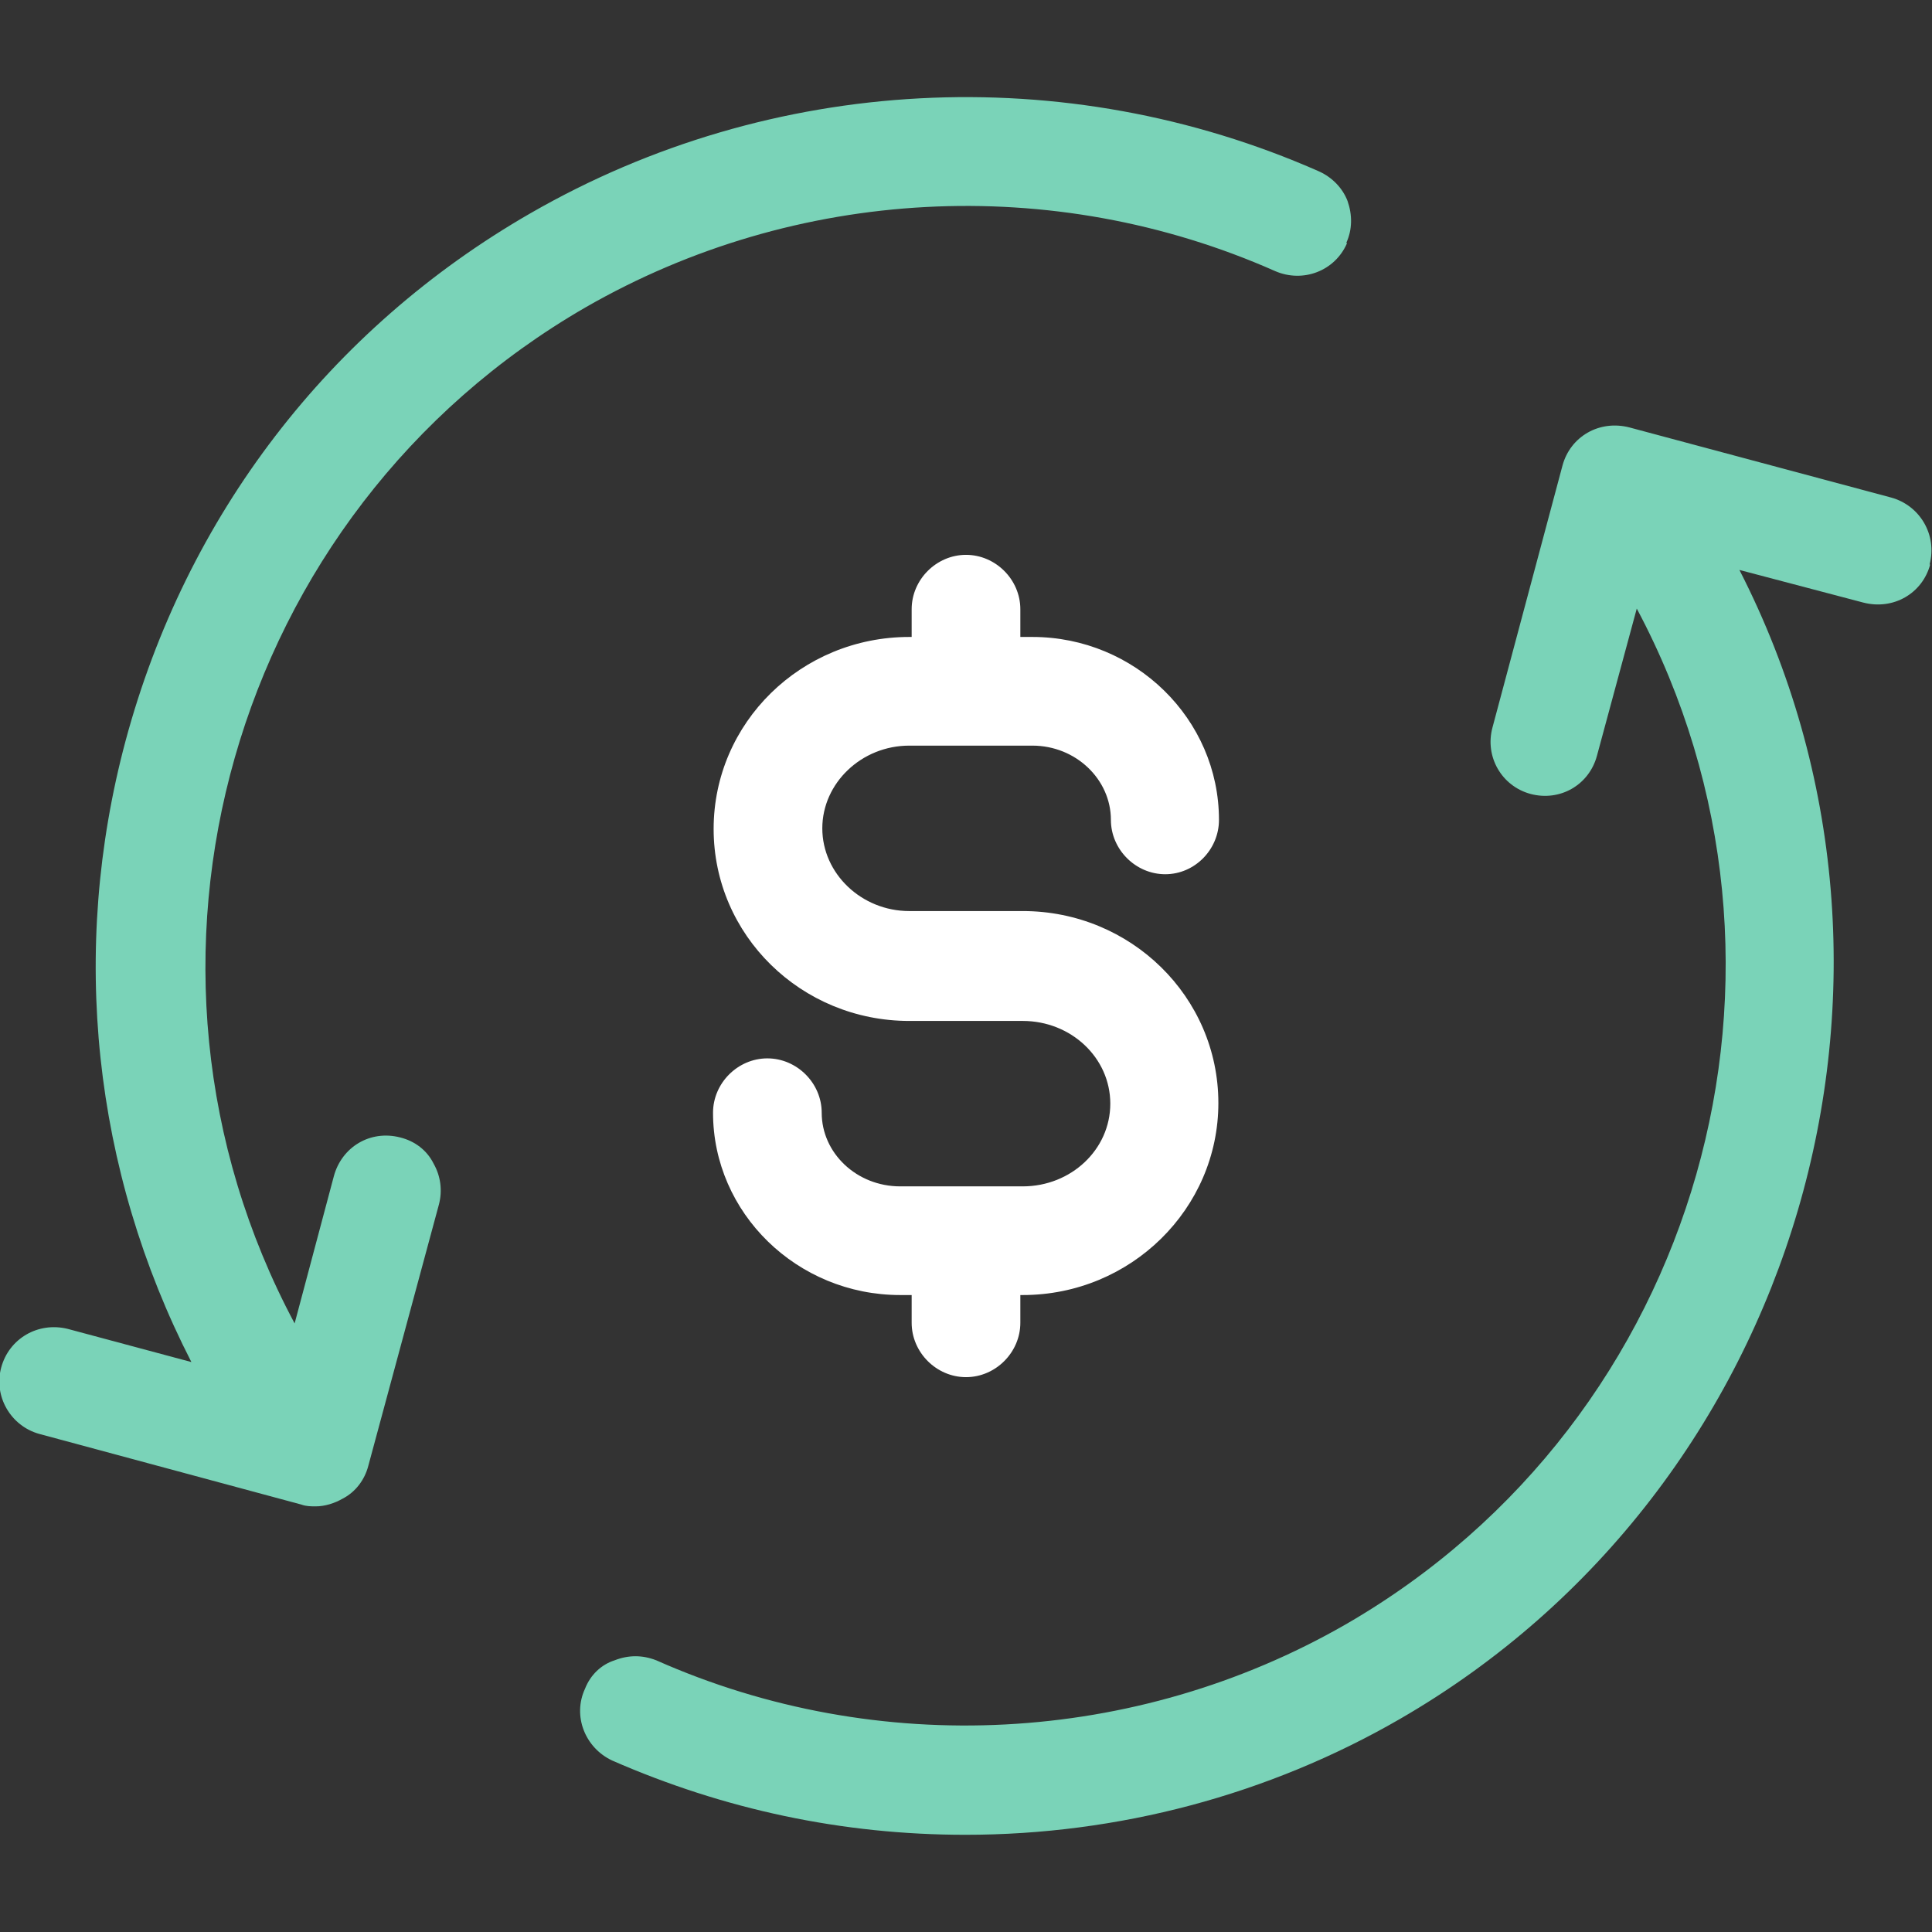
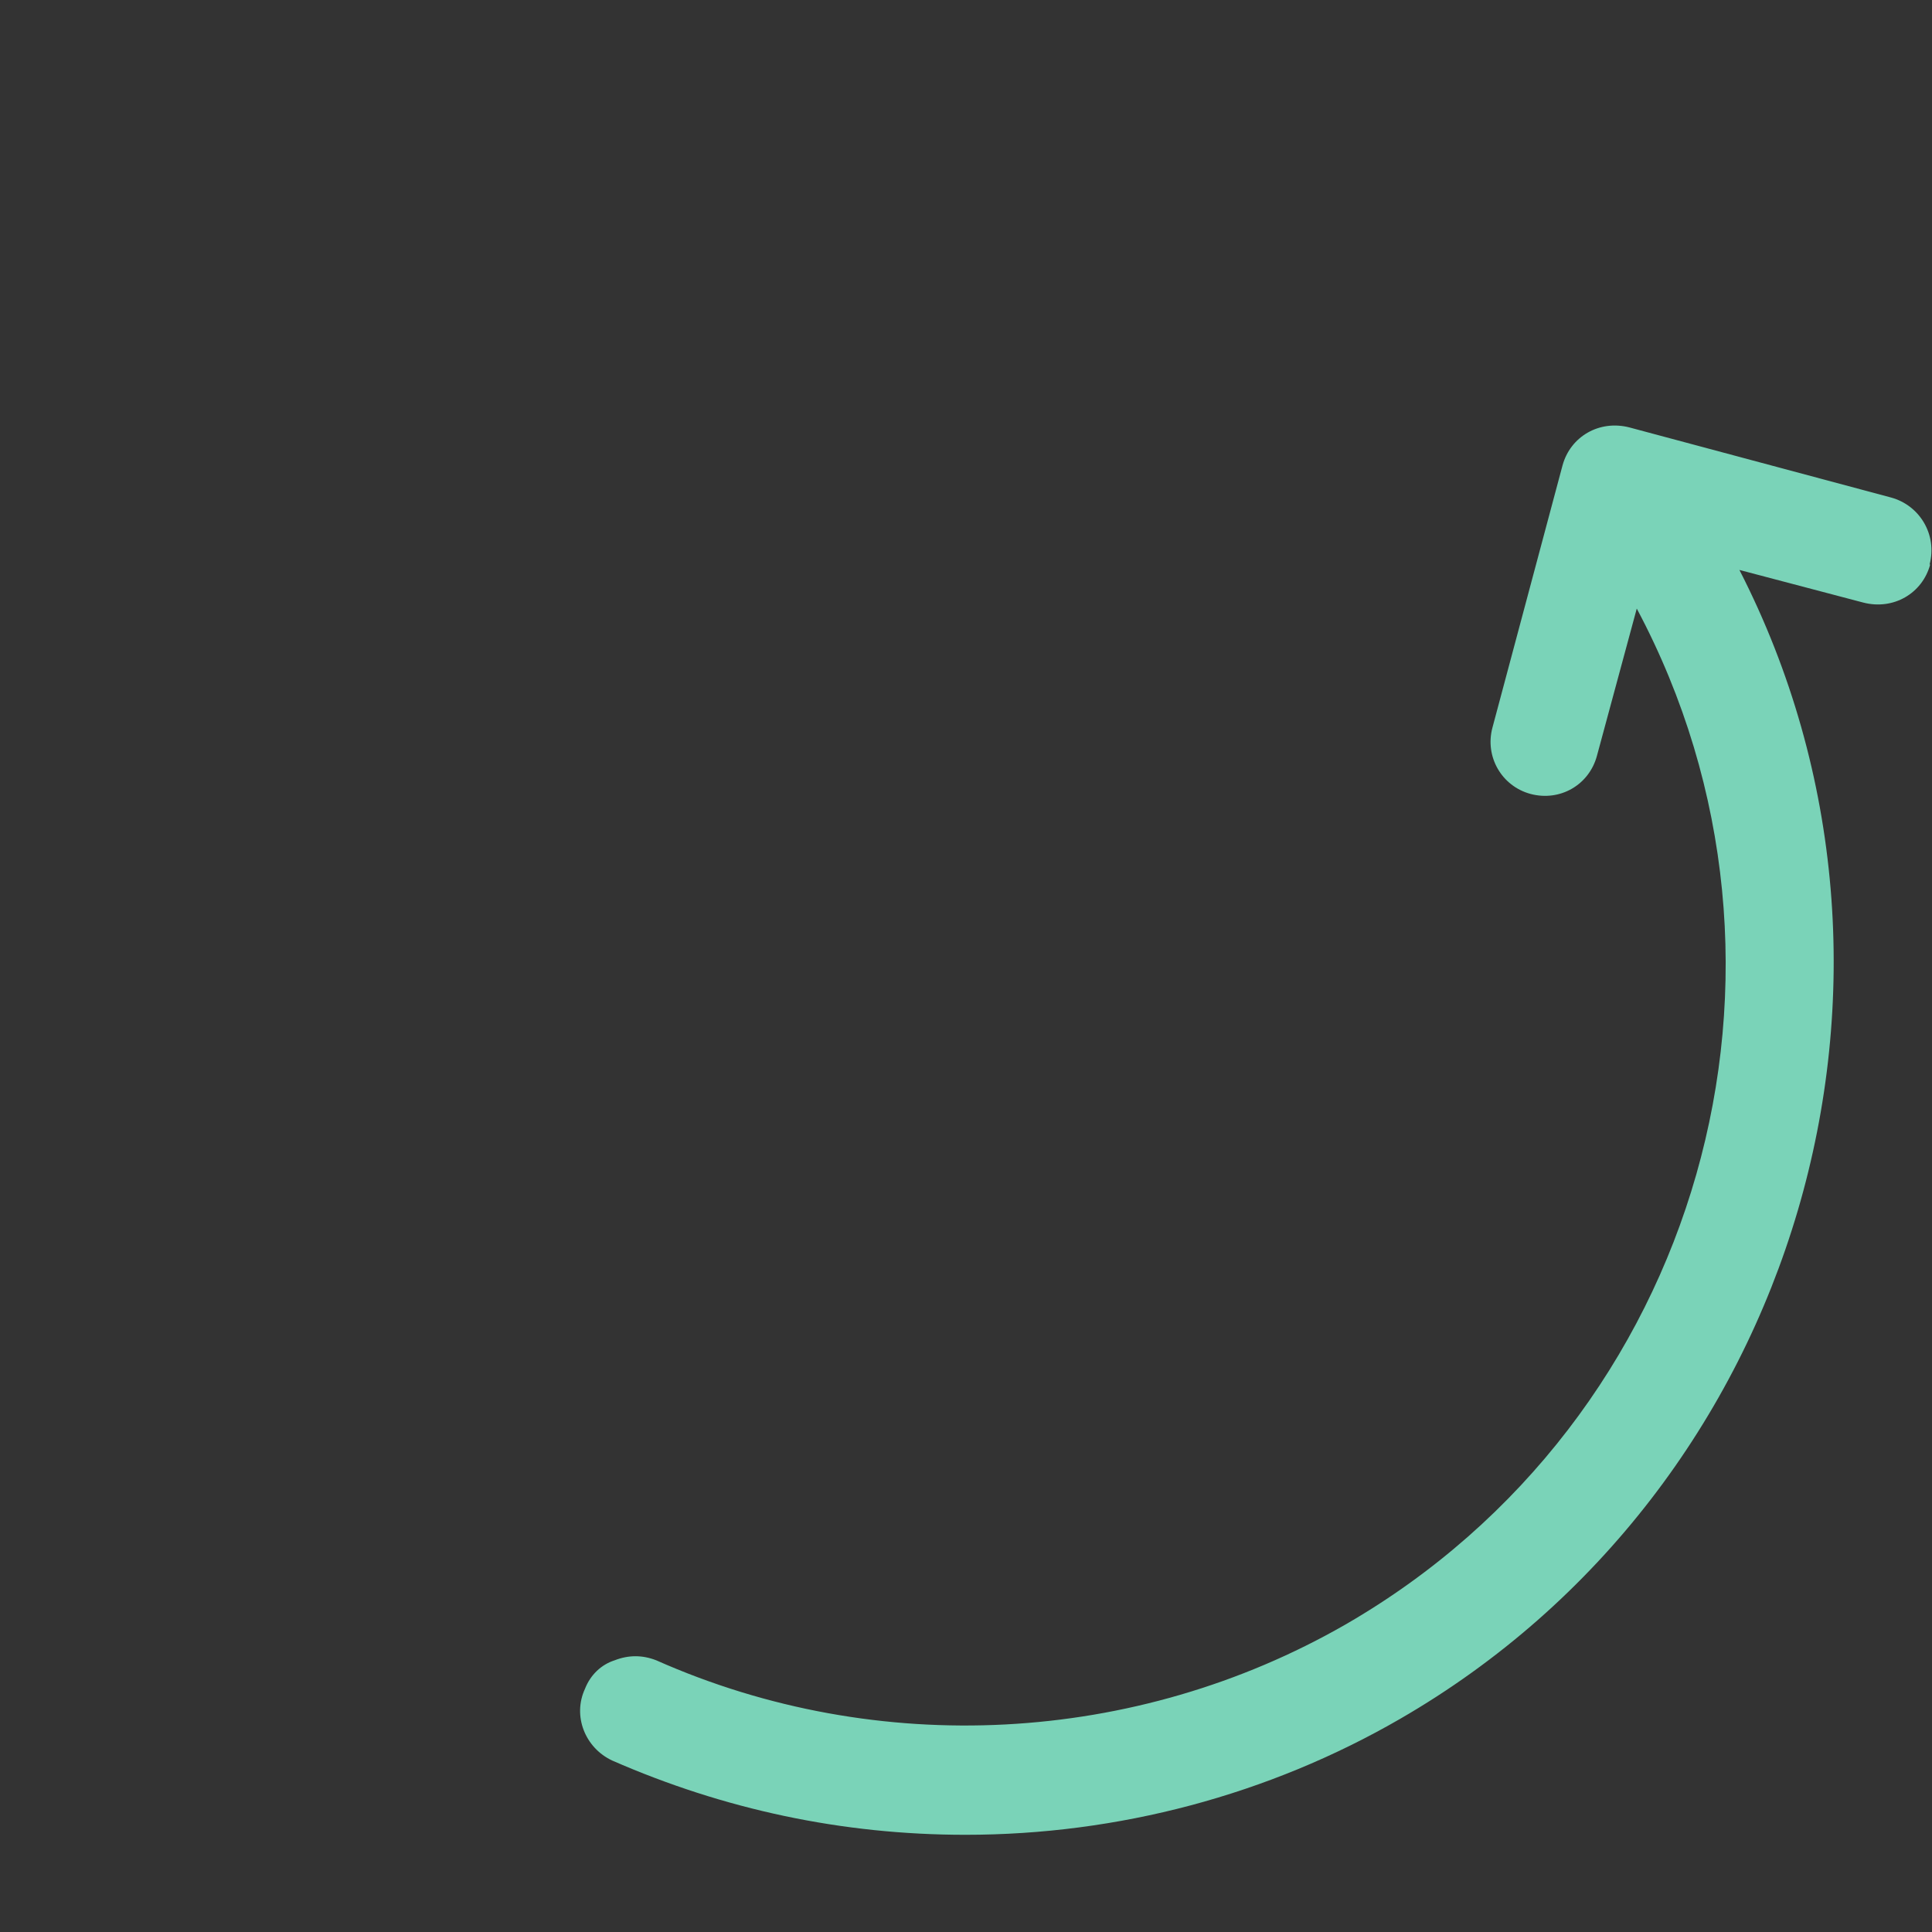
<svg xmlns="http://www.w3.org/2000/svg" id="Layer_1" data-name="Layer 1" viewBox="0 0 32 32">
  <rect x="0" y="0" width="32" height="32" fill="#333333" stroke="none" />
  <defs>
    <style>
      .cls-1 {
        fill: #7ad3b8;
      }

      .cls-2 {
        fill: #fff;
      }
    </style>
  </defs>
-   <path class="cls-2" d="M20.18,18.27c0,1.75-1.45,3.18-3.24,3.18h-.04v.46c0,.49-.41.9-.9.9s-.9-.41-.9-.9v-.46h-.19c-1.71,0-3.1-1.36-3.1-3.02,0-.49.41-.9.9-.9s.9.41.9.9c0,.67.58,1.22,1.3,1.22h2.03c.8,0,1.45-.61,1.45-1.37s-.65-1.37-1.45-1.37h-1.88c-1.79,0-3.24-1.42-3.24-3.18s1.45-3.18,3.24-3.18h.04v-.46c0-.49.41-.9.9-.9s.9.41.9.9v.46h.2c1.7,0,3.09,1.36,3.09,3.03,0,.49-.4.9-.89.9s-.9-.41-.9-.9c0-.67-.58-1.23-1.3-1.23h-2.04c-.79,0-1.44.62-1.44,1.37s.65,1.37,1.44,1.37h1.88c1.79,0,3.24,1.42,3.24,3.18Z" />
  <g>
    <path class="cls-1" d="M31.97,9.35c-.13.48-.61.76-1.11.63l-2.05-.54c3.46,6.75.99,15.21-5.62,19.03-2.18,1.26-4.67,1.92-7.2,1.92-2.04,0-4-.42-5.85-1.23-.45-.21-.66-.74-.45-1.19.09-.23.27-.4.49-.47.23-.09.46-.09.69,0,3.67,1.63,7.94,1.4,11.41-.59,5.9-3.4,8-10.88,4.83-16.83l-.66,2.44c-.13.48-.61.76-1.1.63-.48-.13-.76-.62-.63-1.1l1.16-4.34c.13-.48.61-.76,1.11-.63l4.33,1.16c.48.13.77.62.64,1.11Z" />
-     <path class="cls-1" d="M22.31,4.03c-.2.46-.73.66-1.19.46-3.68-1.63-7.94-1.4-11.42.6C3.81,8.49,1.7,15.97,4.88,21.92l.65-2.44c.13-.48.6-.77,1.1-.64.24.06.44.21.55.43.12.21.15.45.09.68l-1.17,4.33c-.06.23-.21.43-.42.54-.14.08-.3.13-.45.13-.08,0-.16,0-.24-.03l-4.34-1.17c-.47-.13-.76-.62-.63-1.1.13-.48.61-.76,1.1-.64l2.05.55c-1.63-3.18-2.02-6.82-1.09-10.29,1-3.72,3.37-6.82,6.71-8.74,3.98-2.29,8.85-2.55,13.06-.69.22.1.39.28.47.49.08.23.08.47-.02.69Z" />
  </g>
</svg>